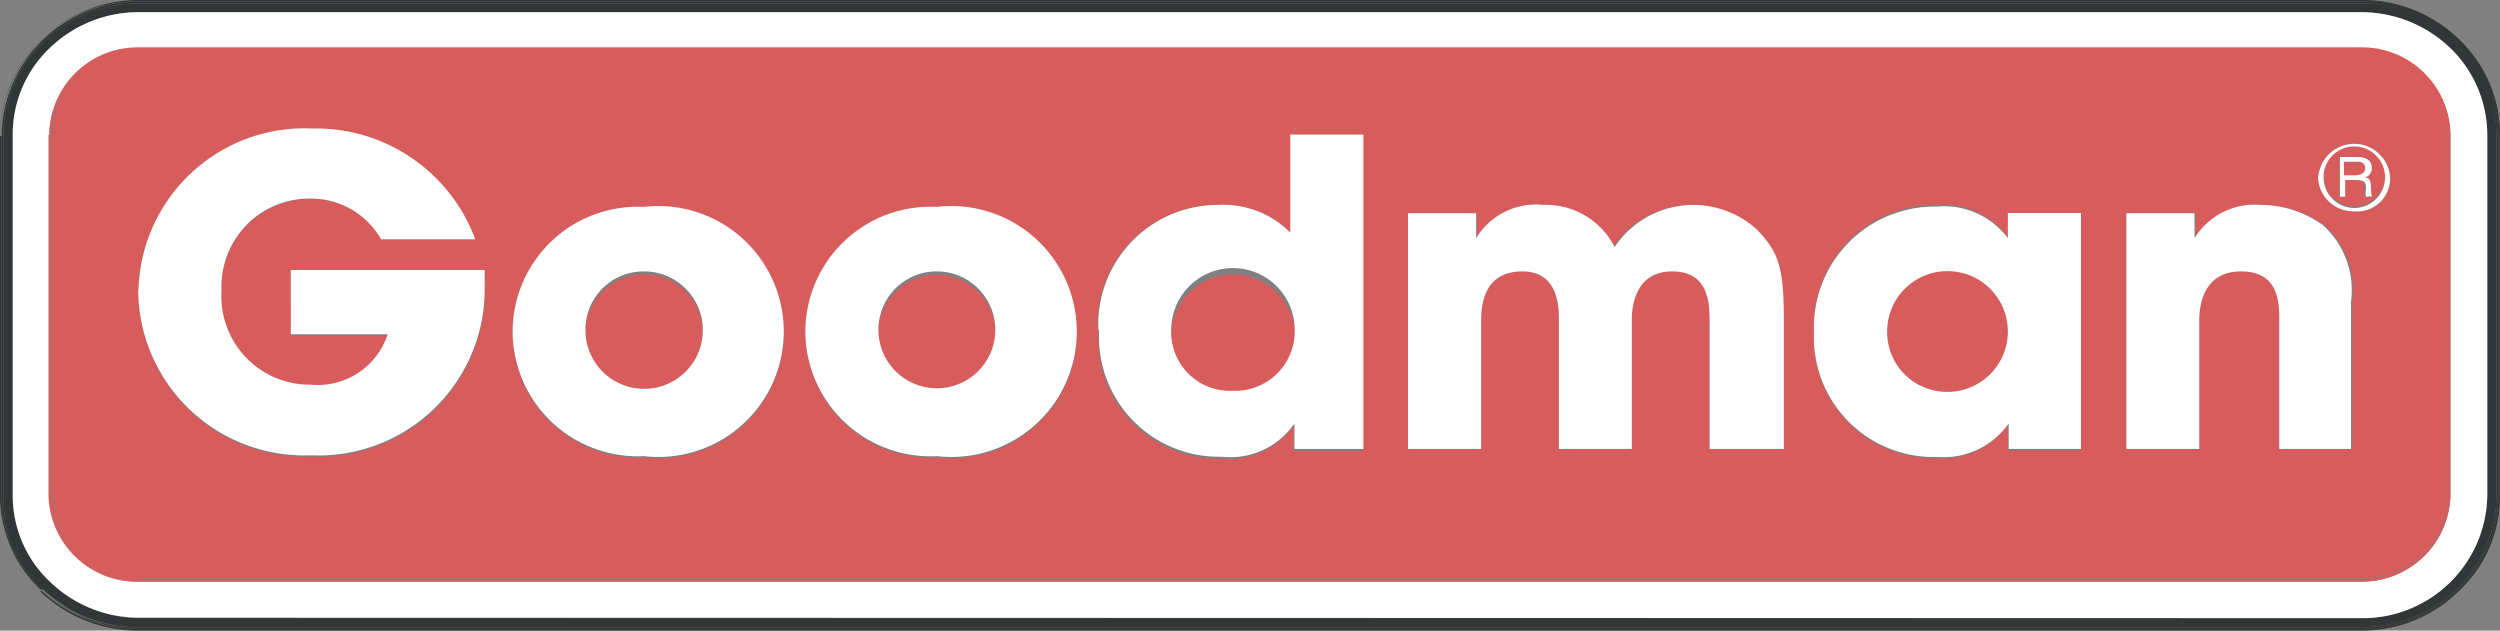
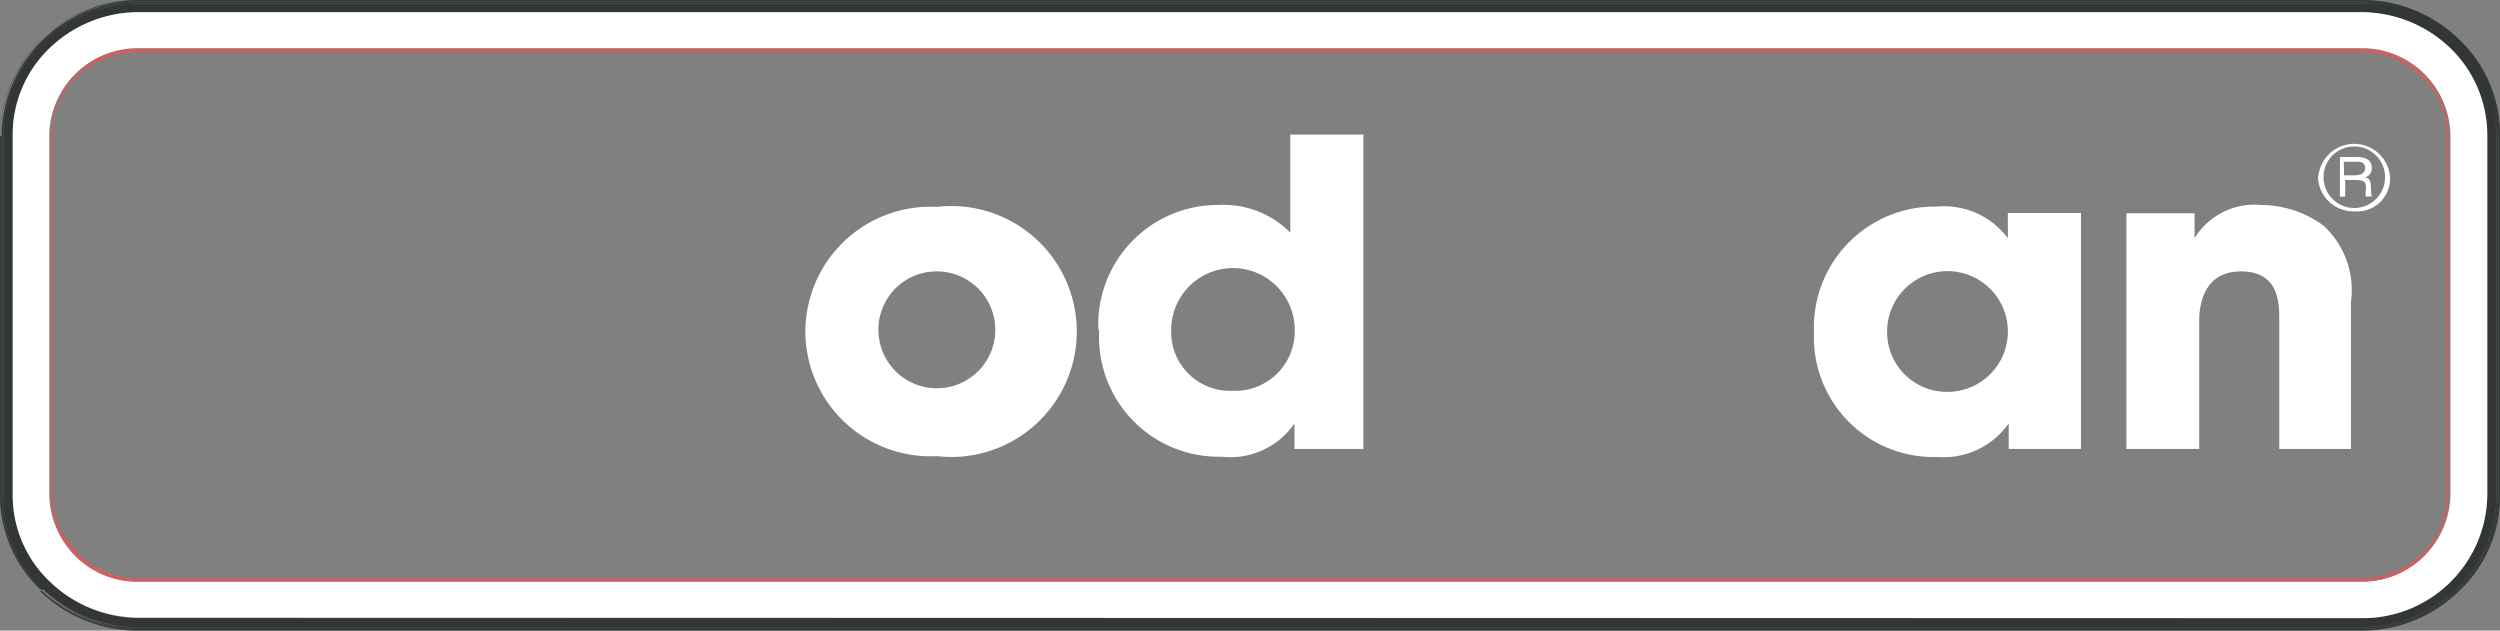
<svg xmlns="http://www.w3.org/2000/svg" viewBox="0 0 90.27 22.77">
  <rect x="0" y="0" width="90.27" height="22.77" fill="#808080" stroke="none" />
  <defs>
    <style>.cls-1{fill:#333636;}.cls-2{fill:#fff;}.cls-3{fill:#d95c5c;}</style>
  </defs>
  <title>Asset 27</title>
  <g id="Layer_2" data-name="Layer 2">
    <g id="Logos_color" data-name="Logos color">
      <path class="cls-1" d="M1.8,1.74A4.28,4.28,0,0,0,.46,4.86V17.91A4.28,4.28,0,0,0,1.8,21,4.63,4.63,0,0,0,5,22.32H85.24a4.5,4.5,0,0,0,4.57-4.41v-13a4.31,4.31,0,0,0-1.34-3.12A4.59,4.59,0,0,0,85.24.44H5A4.59,4.59,0,0,0,1.8,1.74M5,22.71v-.06a5,5,0,0,1-3.47-1.39l0,0,0,0A4.62,4.62,0,0,1,.12,17.91h0v-13h0A4.64,4.64,0,0,1,1.56,1.51,5,5,0,0,1,5,.12H85.24a5,5,0,0,1,3.47,1.39,4.63,4.63,0,0,1,1.43,3.35V17.91a4.65,4.65,0,0,1-1.43,3.35,5,5,0,0,1-3.47,1.39H5Z" />
      <path class="cls-1" d="M0,17.91H.06A4.69,4.69,0,0,0,1.52,21.3l-.05,0A4.71,4.71,0,0,1,0,17.91v-13H.06V17.91Zm1.47,3.43.05,0A5,5,0,0,0,5,22.71v.06a5.08,5.08,0,0,1-3.56-1.43M5,22.77v-.06H85.24a5,5,0,0,0,3.51-1.41,4.69,4.69,0,0,0,1.46-3.39v-13a4.69,4.69,0,0,0-1.46-3.4A5.06,5.06,0,0,0,85.24.06H5a4.89,4.89,0,0,0-5,4.8H0A5,5,0,0,1,5,0H85.24a5,5,0,0,1,3.55,1.42,4.72,4.72,0,0,1,1.48,3.44V17.91a4.68,4.68,0,0,1-1.48,3.43,5,5,0,0,1-3.55,1.43Z" />
      <path class="cls-1" d="M.06,4.86H.12V17.91H.06ZM1.52,21.3A4.69,4.69,0,0,1,.06,17.91H.12a4.62,4.62,0,0,0,1.44,3.35ZM5,22.71A5,5,0,0,1,1.52,21.3l0,0,0,0,0,0A5,5,0,0,0,5,22.65ZM88.71,1.51l0-.05ZM5,22.71v-.06H85.24a5,5,0,0,0,3.47-1.39,4.65,4.65,0,0,0,1.43-3.35v-13a4.63,4.63,0,0,0-1.43-3.35A5,5,0,0,0,85.24.12v0H5v0A5,5,0,0,0,1.56,1.51,4.64,4.64,0,0,0,.12,4.86H.06A4.89,4.89,0,0,1,5,.06H85.24a5.06,5.06,0,0,1,3.51,1.4,4.69,4.69,0,0,1,1.46,3.4V17.91a4.69,4.69,0,0,1-1.46,3.39,5,5,0,0,1-3.51,1.41v0Z" />
      <path class="cls-2" d="M5,21H85.24a3.19,3.19,0,0,0,3.24-3.13v-13a3.19,3.19,0,0,0-3.24-3.13H5A3.19,3.19,0,0,0,1.78,4.84h0V17.89h0A3.19,3.19,0,0,0,5,21v0Zm0,1.3A4.63,4.63,0,0,1,1.8,21,4.28,4.28,0,0,1,.46,17.91v-13A4.31,4.31,0,0,1,1.8,1.73,4.63,4.63,0,0,1,5,.44H85.24a4.63,4.63,0,0,1,3.23,1.29,4.35,4.35,0,0,1,1.34,3.13V17.91a4.5,4.5,0,0,1-4.57,4.41Z" />
-       <path class="cls-3" d="M84.64,6.33V5.84h.41c.09,0,.36,0,.36.23s-.3.26-.4.26Zm1,.77s0-.08-.05-.35,0-.28-.24-.34h0a.33.33,0,0,0,.27-.35c0-.39-.43-.39-.52-.39h-.63V7.1h.19V6.5H85c.34,0,.38.11.38.34a.64.64,0,0,0,0,.26ZM83.9,6.37A1.11,1.11,0,1,1,85,7.46,1.1,1.1,0,0,1,83.9,6.37M21.14,12a2.12,2.12,0,1,1,2.11,2.14A2.11,2.11,0,0,1,21.14,12m10.58,0a2.11,2.11,0,1,1,2.11,2.14A2.11,2.11,0,0,1,31.72,12m10.57,0a2.24,2.24,0,0,1,4.47,0,2.16,2.16,0,0,1-2.26,2.2,2.12,2.12,0,0,1-2.21-2.2M68.14,12a2.2,2.2,0,1,1,2.19,2.14A2.13,2.13,0,0,1,68.14,12M83.71,6.37A1.28,1.28,0,0,0,85,7.63,1.19,1.19,0,0,0,86.3,6.37a1.3,1.3,0,0,0-2.59,0m-22,5.32v4.52h2.64V11.56c0-1.89-.13-2.45-1-3.3a3.42,3.42,0,0,0-5.11.66A2.77,2.77,0,0,0,55.76,7.4a2.53,2.53,0,0,0-2.43,1.2h0V7.7H50.84v8.51h2.64V11.69c0-.51,0-1.89,1.49-1.89,1.32,0,1.32,1.32,1.32,1.78v4.63h2.63V11.56c0-.48,0-1.76,1.46-1.76s1.35,1.2,1.35,1.89m20.57-.13v4.65h2.64V10.89a3.17,3.17,0,0,0-1-2.75,3.87,3.87,0,0,0-2.25-.74,2.51,2.51,0,0,0-2.4,1.2h0V7.7H76.78v8.51h2.63V11.58c0-.52,0-1.78,1.51-1.78S82.3,11,82.3,11.56M5,10.49a6,6,0,0,0,6.24,6,6,6,0,0,0,6.27-6.09c0-.23,0-.4,0-.6h-7v2.32H14a2.69,2.69,0,0,1-2.82,1.83A3.19,3.19,0,0,1,8,10.49a3.17,3.17,0,0,1,3.21-3.3,2.89,2.89,0,0,1,2.59,1.47h3.36a6.13,6.13,0,0,0-5.87-4A6,6,0,0,0,5,10.49M18.51,12a4.52,4.52,0,0,0,4.74,4.52,4.53,4.53,0,1,0,0-9A4.52,4.52,0,0,0,18.51,12m10.57,0a4.52,4.52,0,0,0,4.75,4.52,4.53,4.53,0,1,0,0-9A4.52,4.52,0,0,0,29.08,12m10.58,0a4.32,4.32,0,0,0,4.41,4.56,2.83,2.83,0,0,0,2.64-1.2h0v.92h2.5V4.86H46.61V8.42A3.41,3.41,0,0,0,44,7.4a4.32,4.32,0,0,0-4.37,4.53M65.5,12a4.32,4.32,0,0,0,4.43,4.55,2.87,2.87,0,0,0,2.57-1.21h0v.92h2.64V7.7H72.53v.9h0a2.89,2.89,0,0,0-2.57-1.2A4.37,4.37,0,0,0,65.5,12M5,21V20.9A3.19,3.19,0,0,1,2.82,20a3,3,0,0,1-.91-2.13h0v-13h0a3,3,0,0,1,.91-2.13A3.19,3.19,0,0,1,5,1.83H85.24a3.17,3.17,0,0,1,2.2.88,2.94,2.94,0,0,1,.91,2.13V17.89A2.92,2.92,0,0,1,87.44,20a3.17,3.17,0,0,1-2.2.88H5Z" />
-       <path class="cls-3" d="M1.78,17.89h.07A3.12,3.12,0,0,0,5,21V21a3.19,3.19,0,0,1-3.25-3.13v-13h.07V17.89ZM5,21V21H85.24a3.12,3.12,0,0,0,3.18-3.07v-13a3.12,3.12,0,0,0-3.18-3.07H5A3.12,3.12,0,0,0,1.85,4.84H1.78A3.19,3.19,0,0,1,5,1.71H85.24a3.19,3.19,0,0,1,3.24,3.13V17.89A3.19,3.19,0,0,1,85.24,21Z" />
      <path class="cls-3" d="M1.85,4.84h.06V17.89H1.85ZM5,21V20.9H85.24a3.17,3.17,0,0,0,2.2-.88,2.92,2.92,0,0,0,.91-2.13v-13a2.94,2.94,0,0,0-.91-2.13,3.17,3.17,0,0,0-2.2-.88v0H5v0a3.19,3.19,0,0,0-2.21.88,3,3,0,0,0-.91,2.13H1.85A3.12,3.12,0,0,1,5,1.77H85.24a3.12,3.12,0,0,1,3.18,3.07V17.89A3.12,3.12,0,0,1,85.24,21v0H5a3.12,3.12,0,0,1-3.18-3.07h.06A3,3,0,0,0,2.82,20,3.19,3.19,0,0,0,5,20.9Z" />
-       <path class="cls-2" d="M5,10.49a6,6,0,0,1,6.29-5.85,6.13,6.13,0,0,1,5.87,4H13.76a2.91,2.91,0,0,0-2.59-1.47A3.17,3.17,0,0,0,8,10.49a3.19,3.19,0,0,0,3.22,3.4A2.66,2.66,0,0,0,14,12.07h-3.5V9.75h7c0,.2,0,.37,0,.6a6,6,0,0,1-6.27,6.09,6,6,0,0,1-6.24-6" />
-       <path class="cls-2" d="M21.14,12A2.12,2.12,0,1,0,23.25,9.8,2.1,2.1,0,0,0,21.14,12m-2.63,0a4.52,4.52,0,0,1,4.74-4.53,4.53,4.53,0,1,1,0,9A4.52,4.52,0,0,1,18.51,12" />
      <path class="cls-2" d="M31.72,12A2.11,2.11,0,1,0,33.83,9.8,2.1,2.1,0,0,0,31.72,12m-2.64,0a4.52,4.52,0,0,1,4.75-4.53,4.53,4.53,0,1,1,0,9A4.52,4.52,0,0,1,29.08,12" />
      <path class="cls-2" d="M42.29,11.91a2.12,2.12,0,0,0,2.21,2.2,2.15,2.15,0,0,0,2.25-2.2,2.23,2.23,0,0,0-4.46,0m-2.63,0A4.32,4.32,0,0,1,44,7.4a3.4,3.4,0,0,1,2.59,1V4.86h2.64V16.21H46.74v-.92h0a2.81,2.81,0,0,1-2.64,1.2,4.32,4.32,0,0,1-4.41-4.56" />
-       <path class="cls-2" d="M61.73,16.21V11.68c0-.69,0-1.88-1.35-1.88s-1.46,1.29-1.46,1.76v4.65H56.29V11.58c0-.46,0-1.78-1.32-1.78-1.49,0-1.49,1.38-1.49,1.88v4.53H50.84V7.7H53.3v.9h0a2.53,2.53,0,0,1,2.43-1.2A2.77,2.77,0,0,1,58.3,8.92a3.42,3.42,0,0,1,5.11-.66c.83.85,1,1.41,1,3.3v4.65Z" />
      <path class="cls-2" d="M68.14,12a2.16,2.16,0,0,0,2.19,2.15A2.18,2.18,0,1,0,68.14,12M65.5,12a4.36,4.36,0,0,1,4.43-4.54A2.88,2.88,0,0,1,72.5,8.6h0V7.69h2.64v8.52H72.53v-.92h0a2.87,2.87,0,0,1-2.57,1.21A4.32,4.32,0,0,1,65.5,12" />
      <path class="cls-2" d="M82.3,16.21V11.56c0-.6,0-1.76-1.38-1.76s-1.51,1.26-1.51,1.78v4.63H76.78V7.7h2.46v.9h0a2.55,2.55,0,0,1,2.4-1.2,3.87,3.87,0,0,1,2.25.74,3.17,3.17,0,0,1,1,2.75v5.32Z" />
      <path class="cls-2" d="M84.64,6.33H85c.1,0,.4,0,.4-.26s-.26-.23-.36-.23h-.41Zm.79.77a.64.64,0,0,1,0-.26c0-.23,0-.34-.38-.34h-.37v.6h-.19V5.67h.63c.09,0,.52,0,.52.39a.33.33,0,0,1-.27.35h0c.2,0,.23.13.24.33s0,.3.05.35ZM83.9,6.38A1.11,1.11,0,1,0,85,5.29,1.1,1.1,0,0,0,83.9,6.38m-.19,0a1.3,1.3,0,0,1,2.59,0A1.19,1.19,0,0,1,85,7.63a1.27,1.27,0,0,1-1.3-1.25" />
    </g>
  </g>
</svg>